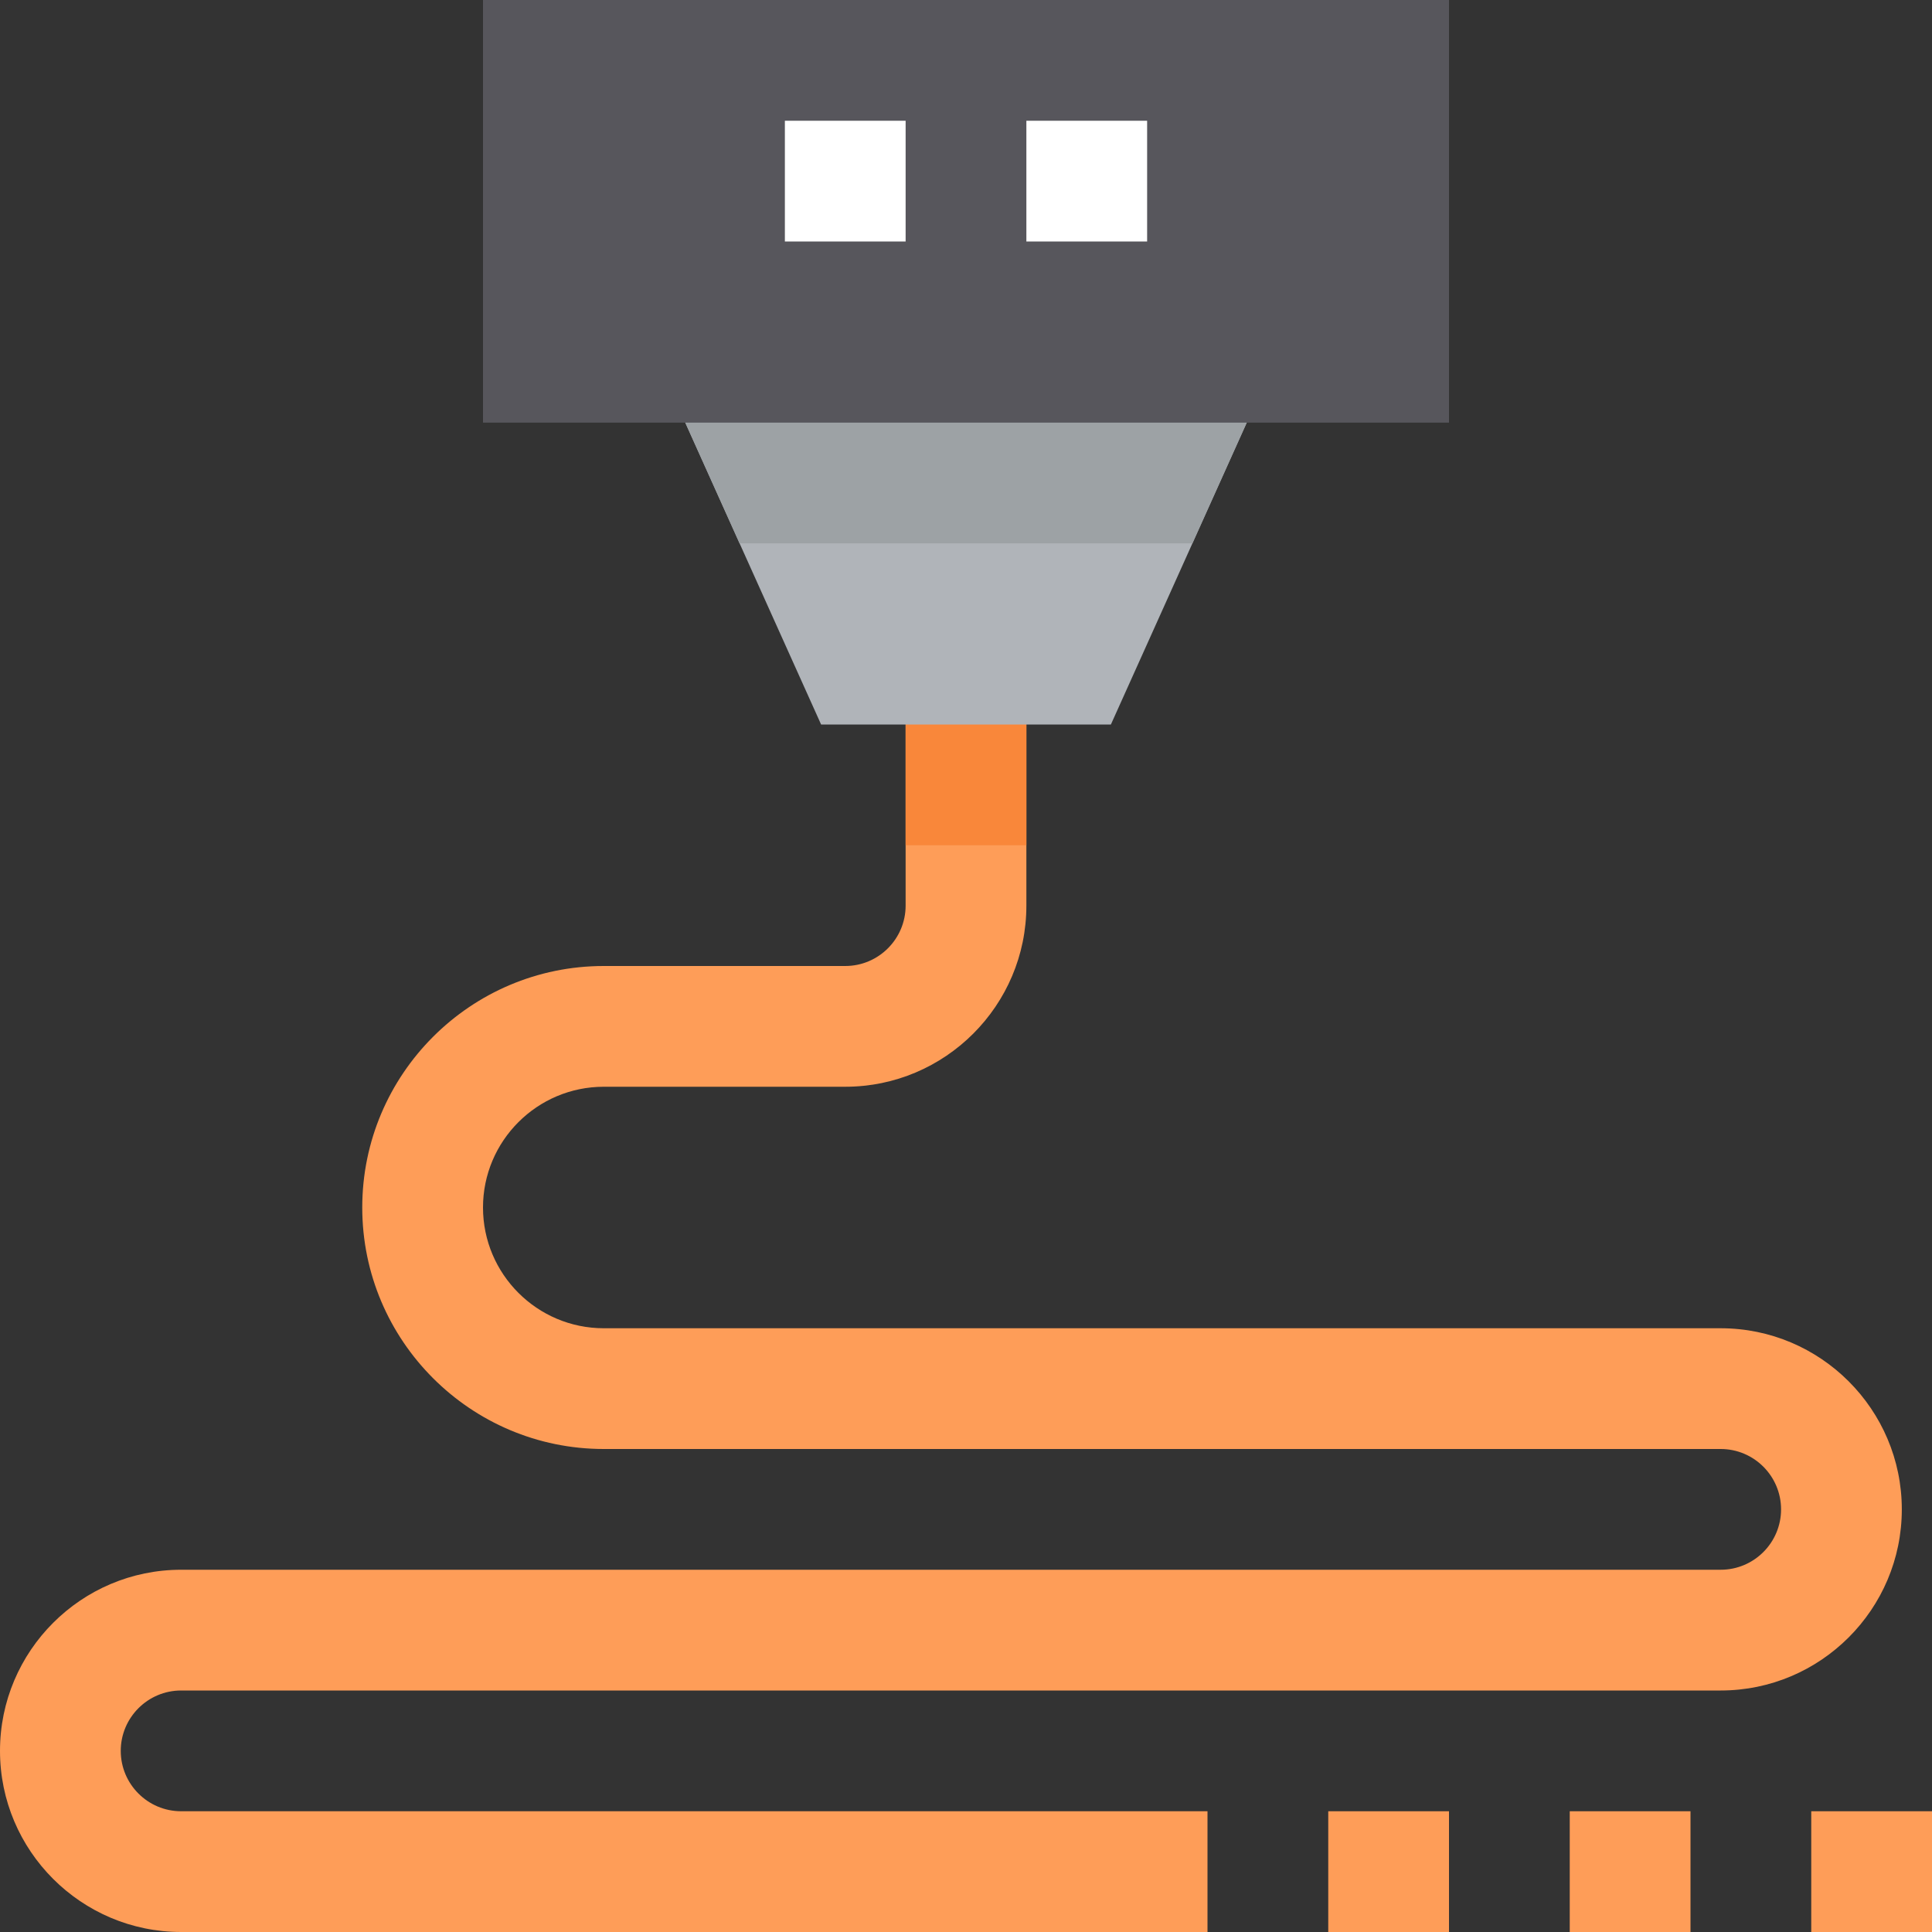
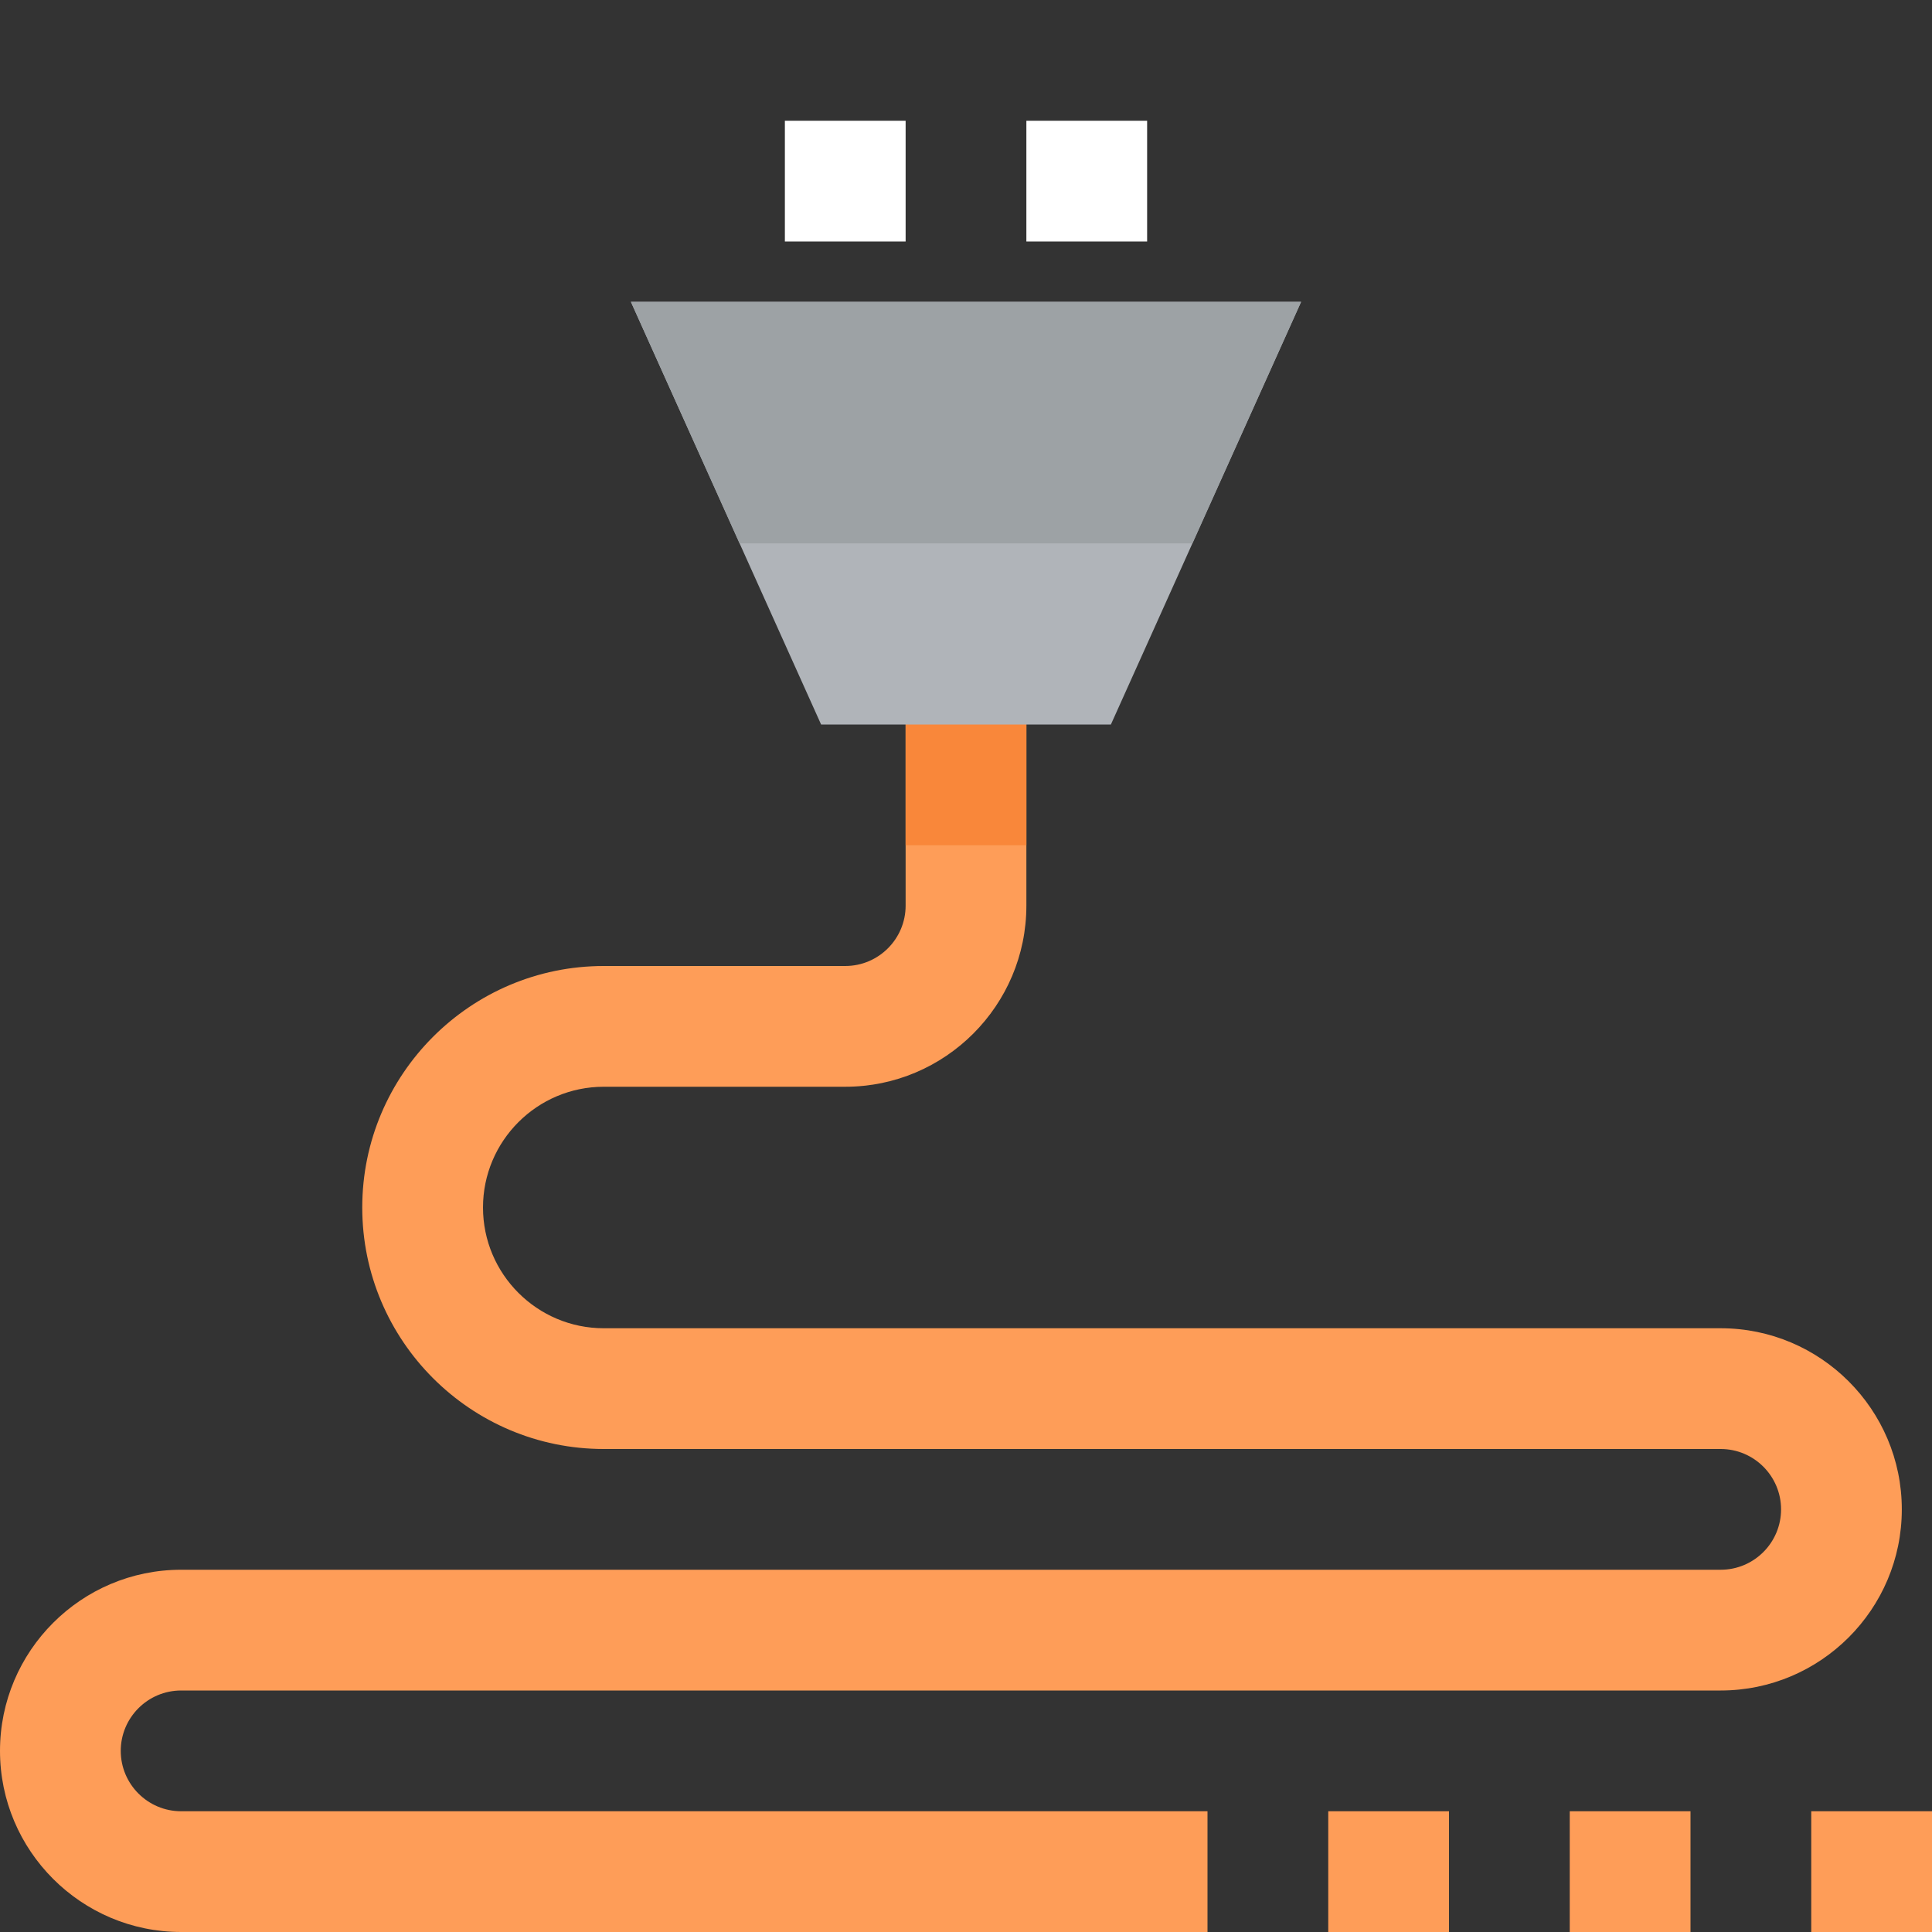
<svg xmlns="http://www.w3.org/2000/svg" height="512pt" viewBox="0 0 512 512" width="512pt">
  <rect x="0" y="0" width="512" height="512" fill="#333333" stroke="none" />
  <path d="m320 512h-272c-26.465 0-48-21.535-48-48s21.535-48 48-48h408c8.832 0 16-7.184 16-16s-7.168-16-16-16h-296c-35.297 0-64-28.703-64-64s28.703-64 64-64h64c8.832 0 16-7.184 16-16v-64h32v64c0 26.465-21.535 48-48 48h-64c-17.648 0-32 14.352-32 32s14.352 32 32 32h296c26.465 0 48 21.535 48 48s-21.535 48-48 48h-408c-8.832 0-16 7.184-16 16s7.168 16 16 16h272zm0 0" fill="#fe9d58" />
  <path d="m240 176h32v48h-32zm0 0" fill="#f9873a" />
  <path d="m344.801 80-50.402 112h-76.797l-50.402-112zm0 0" fill="#b0b4b9" />
  <path d="m344.801 80-28.801 64h-120l-28.801-64zm0 0" fill="#9da2a5" />
-   <path d="m128 0h256v112h-256zm0 0" fill="#57565c" />
  <g fill="#fe9d58">
    <path d="m480 480h32v32h-32zm0 0" />
    <path d="m416 480h32v32h-32zm0 0" />
-     <path d="m352 480h32v32h-32zm0 0" />
+     <path d="m352 480h32v32h-32z" />
  </g>
  <path d="m208 32h32v32h-32zm0 0" fill="#fff" />
  <path d="m272 32h32v32h-32zm0 0" fill="#fff" />
</svg>